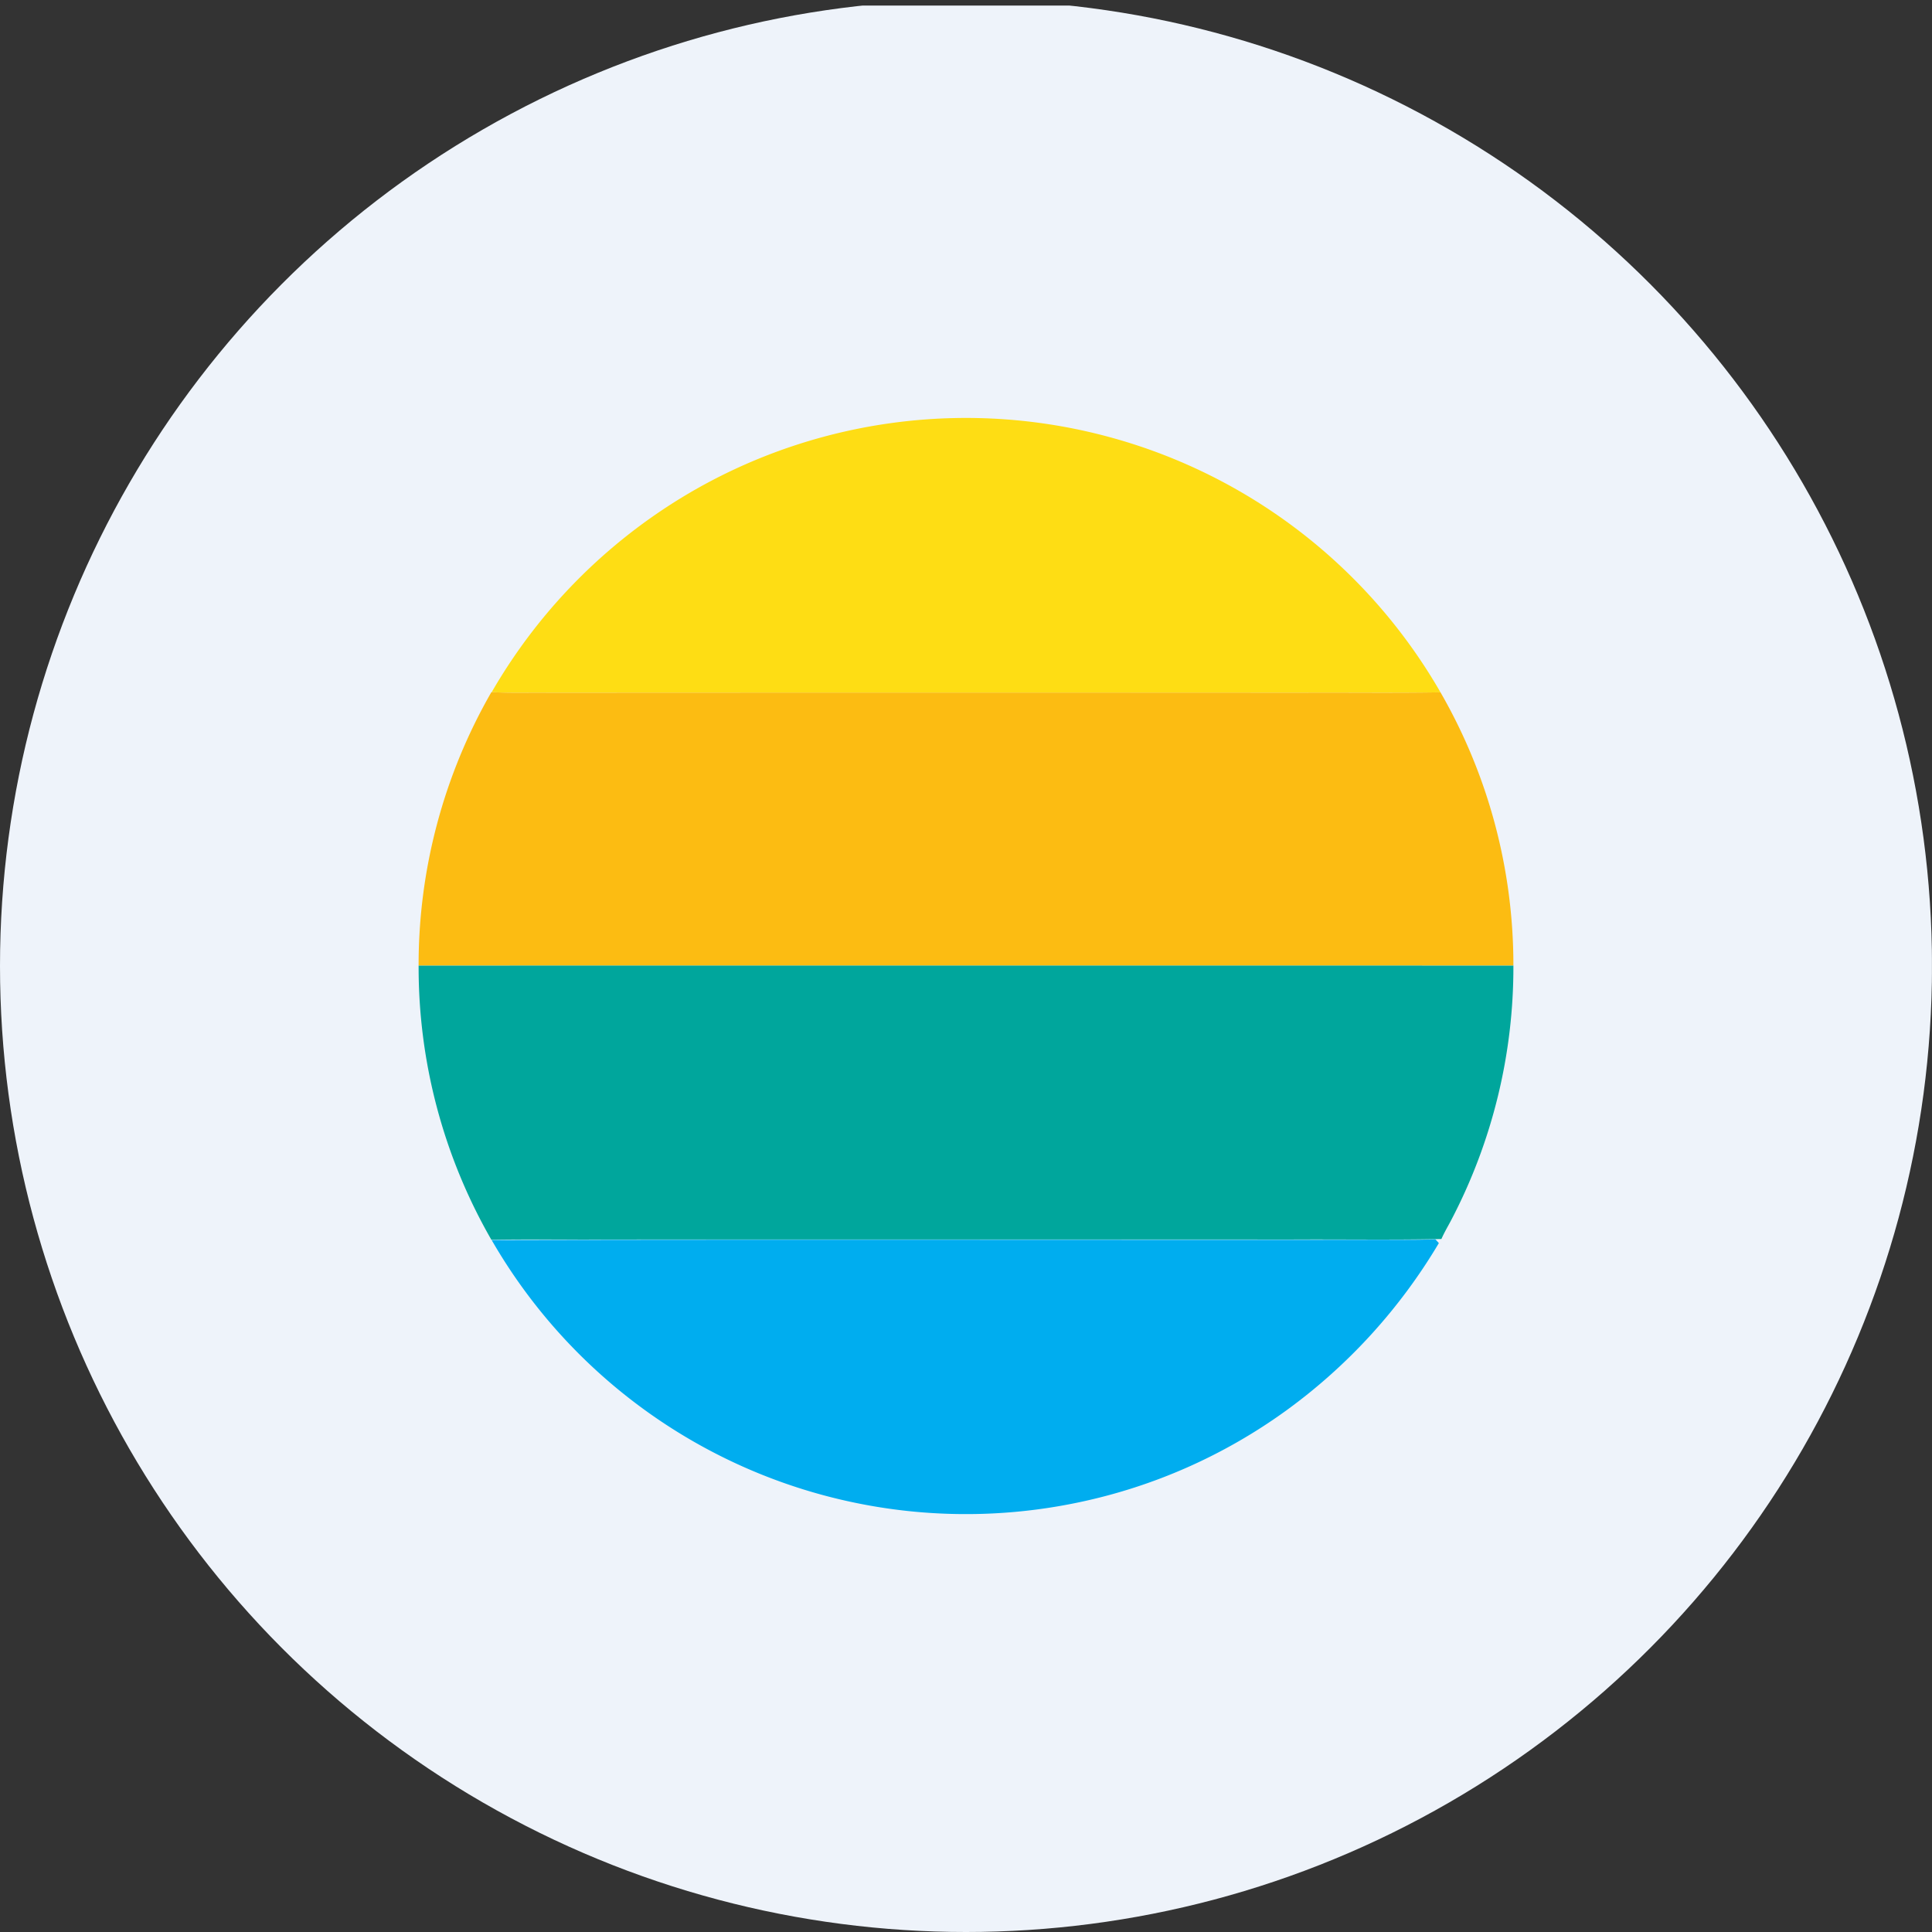
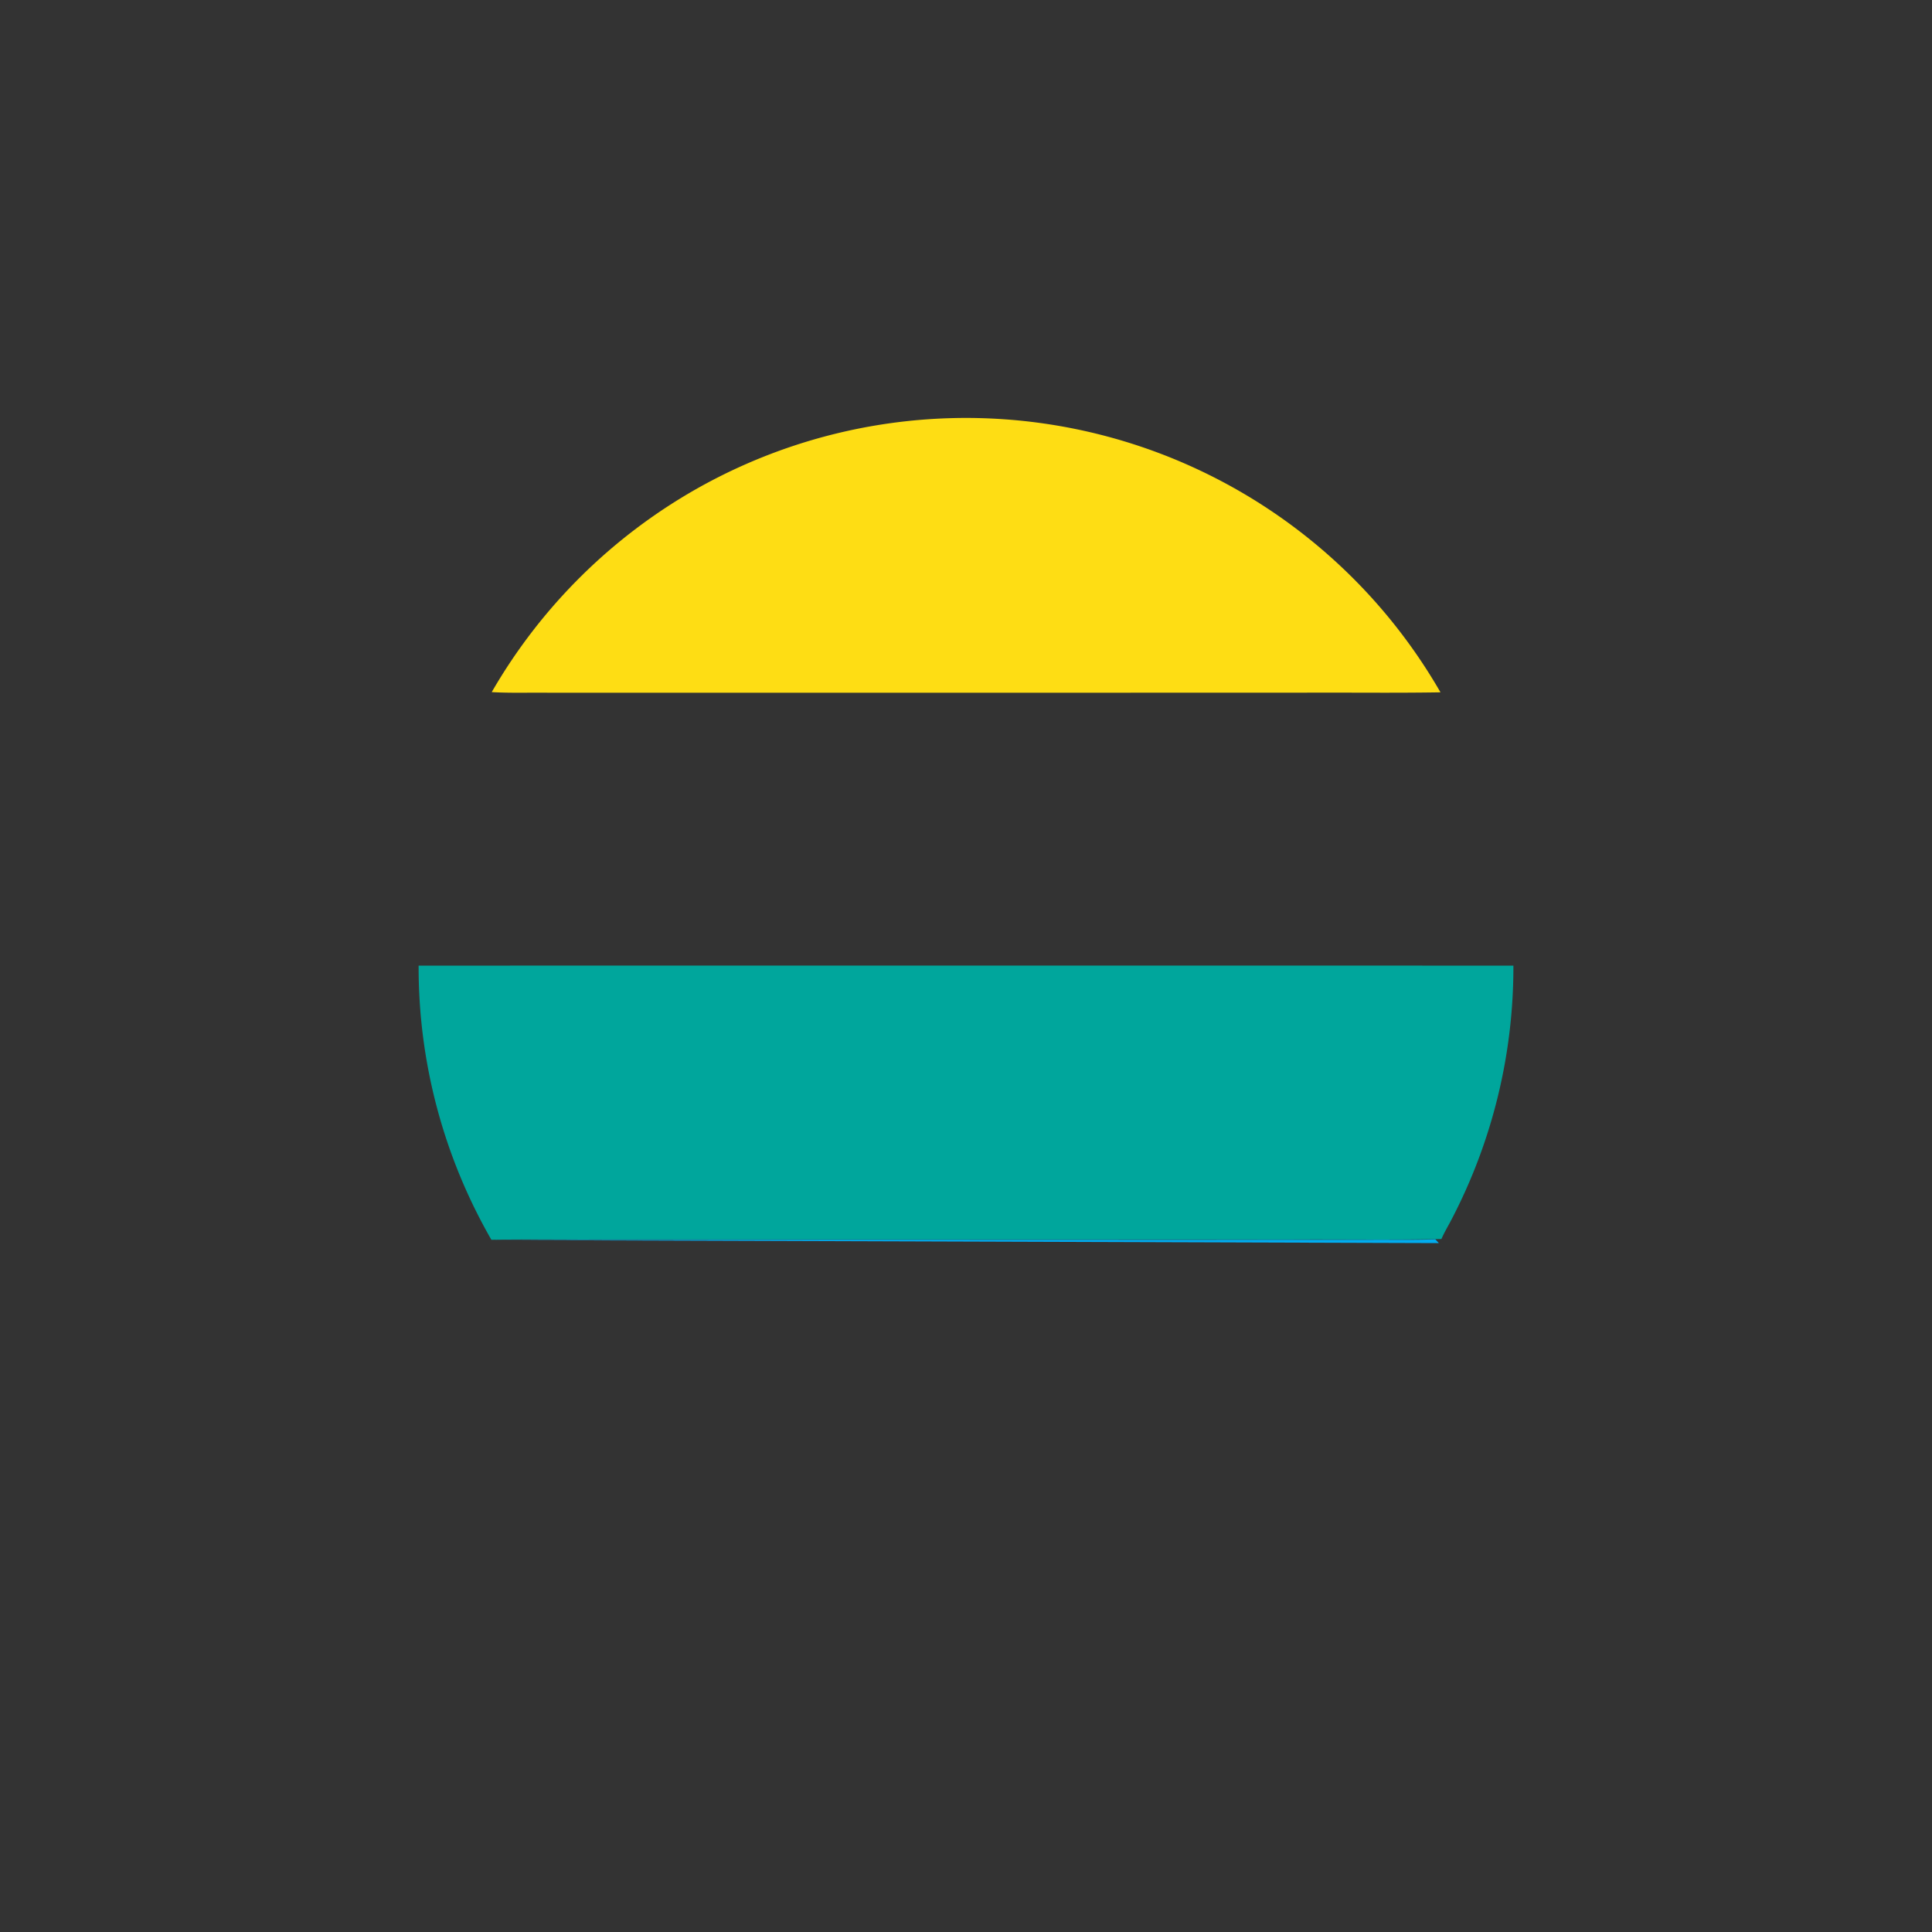
<svg xmlns="http://www.w3.org/2000/svg" viewBox="0 0 300 300" width="300" height="300">
  <rect x="0" y="0" width="300" height="300" fill="#333333" stroke="none" />
  <defs>
    <clipPath id="bz_circular_clip">
      <circle cx="150.0" cy="150.0" r="150.0" />
    </clipPath>
  </defs>
  <g clip-path="url(#bz_circular_clip)">
-     <rect x="-0.01" y="0.866" width="300" height="300" fill="#eef3fa" />
    <g>
      <path d="M108.385,75.781a85.01,85.01,0,0,1,115.293,31.722c-7.071.121-14.143.022-21.203.055q-58.586.017-117.16.011c-2.987-.044-5.973.077-8.96-.099a85.316,85.316,0,0,1,32.03-31.689Z" fill="#fedd14" />
-       <path d="M76.311,107.46l.044.011c2.987.176,5.973.055,8.96.099q58.586-.033,117.16-.011c7.06-.033,14.132.066,21.203-.055a84.759,84.759,0,0,1,11.321,42.439q-85.004,0-169.998,0a85,85,0,0,1,11.31-42.483Z" fill="#fcbc12" />
      <path d="M65.002,149.943q85.004-.017,169.998,0a84.749,84.749,0,0,1-9.63,39.463c-.516.988-1.098,1.954-1.548,2.987-7.741.165-15.482.033-23.212.077q-53.562-.016-107.124,0c-5.721.033-11.453-.055-17.184.044a84.914,84.914,0,0,1-11.299-42.571Z" fill="#00a69c" />
-       <path d="M76.344,192.557c45.195-.11,90.39-.011,135.574-.044,3.656-.044,7.313.077,10.958-.077q.275.285.549.593a86.901,86.901,0,0,1-23.652,25.957,84.438,84.438,0,0,1-32.26,14.296,84.998,84.998,0,0,1-91.17-40.726Z" fill="#00adef" />
+       <path d="M76.344,192.557c45.195-.11,90.39-.011,135.574-.044,3.656-.044,7.313.077,10.958-.077q.275.285.549.593Z" fill="#00adef" />
    </g>
  </g>
</svg>